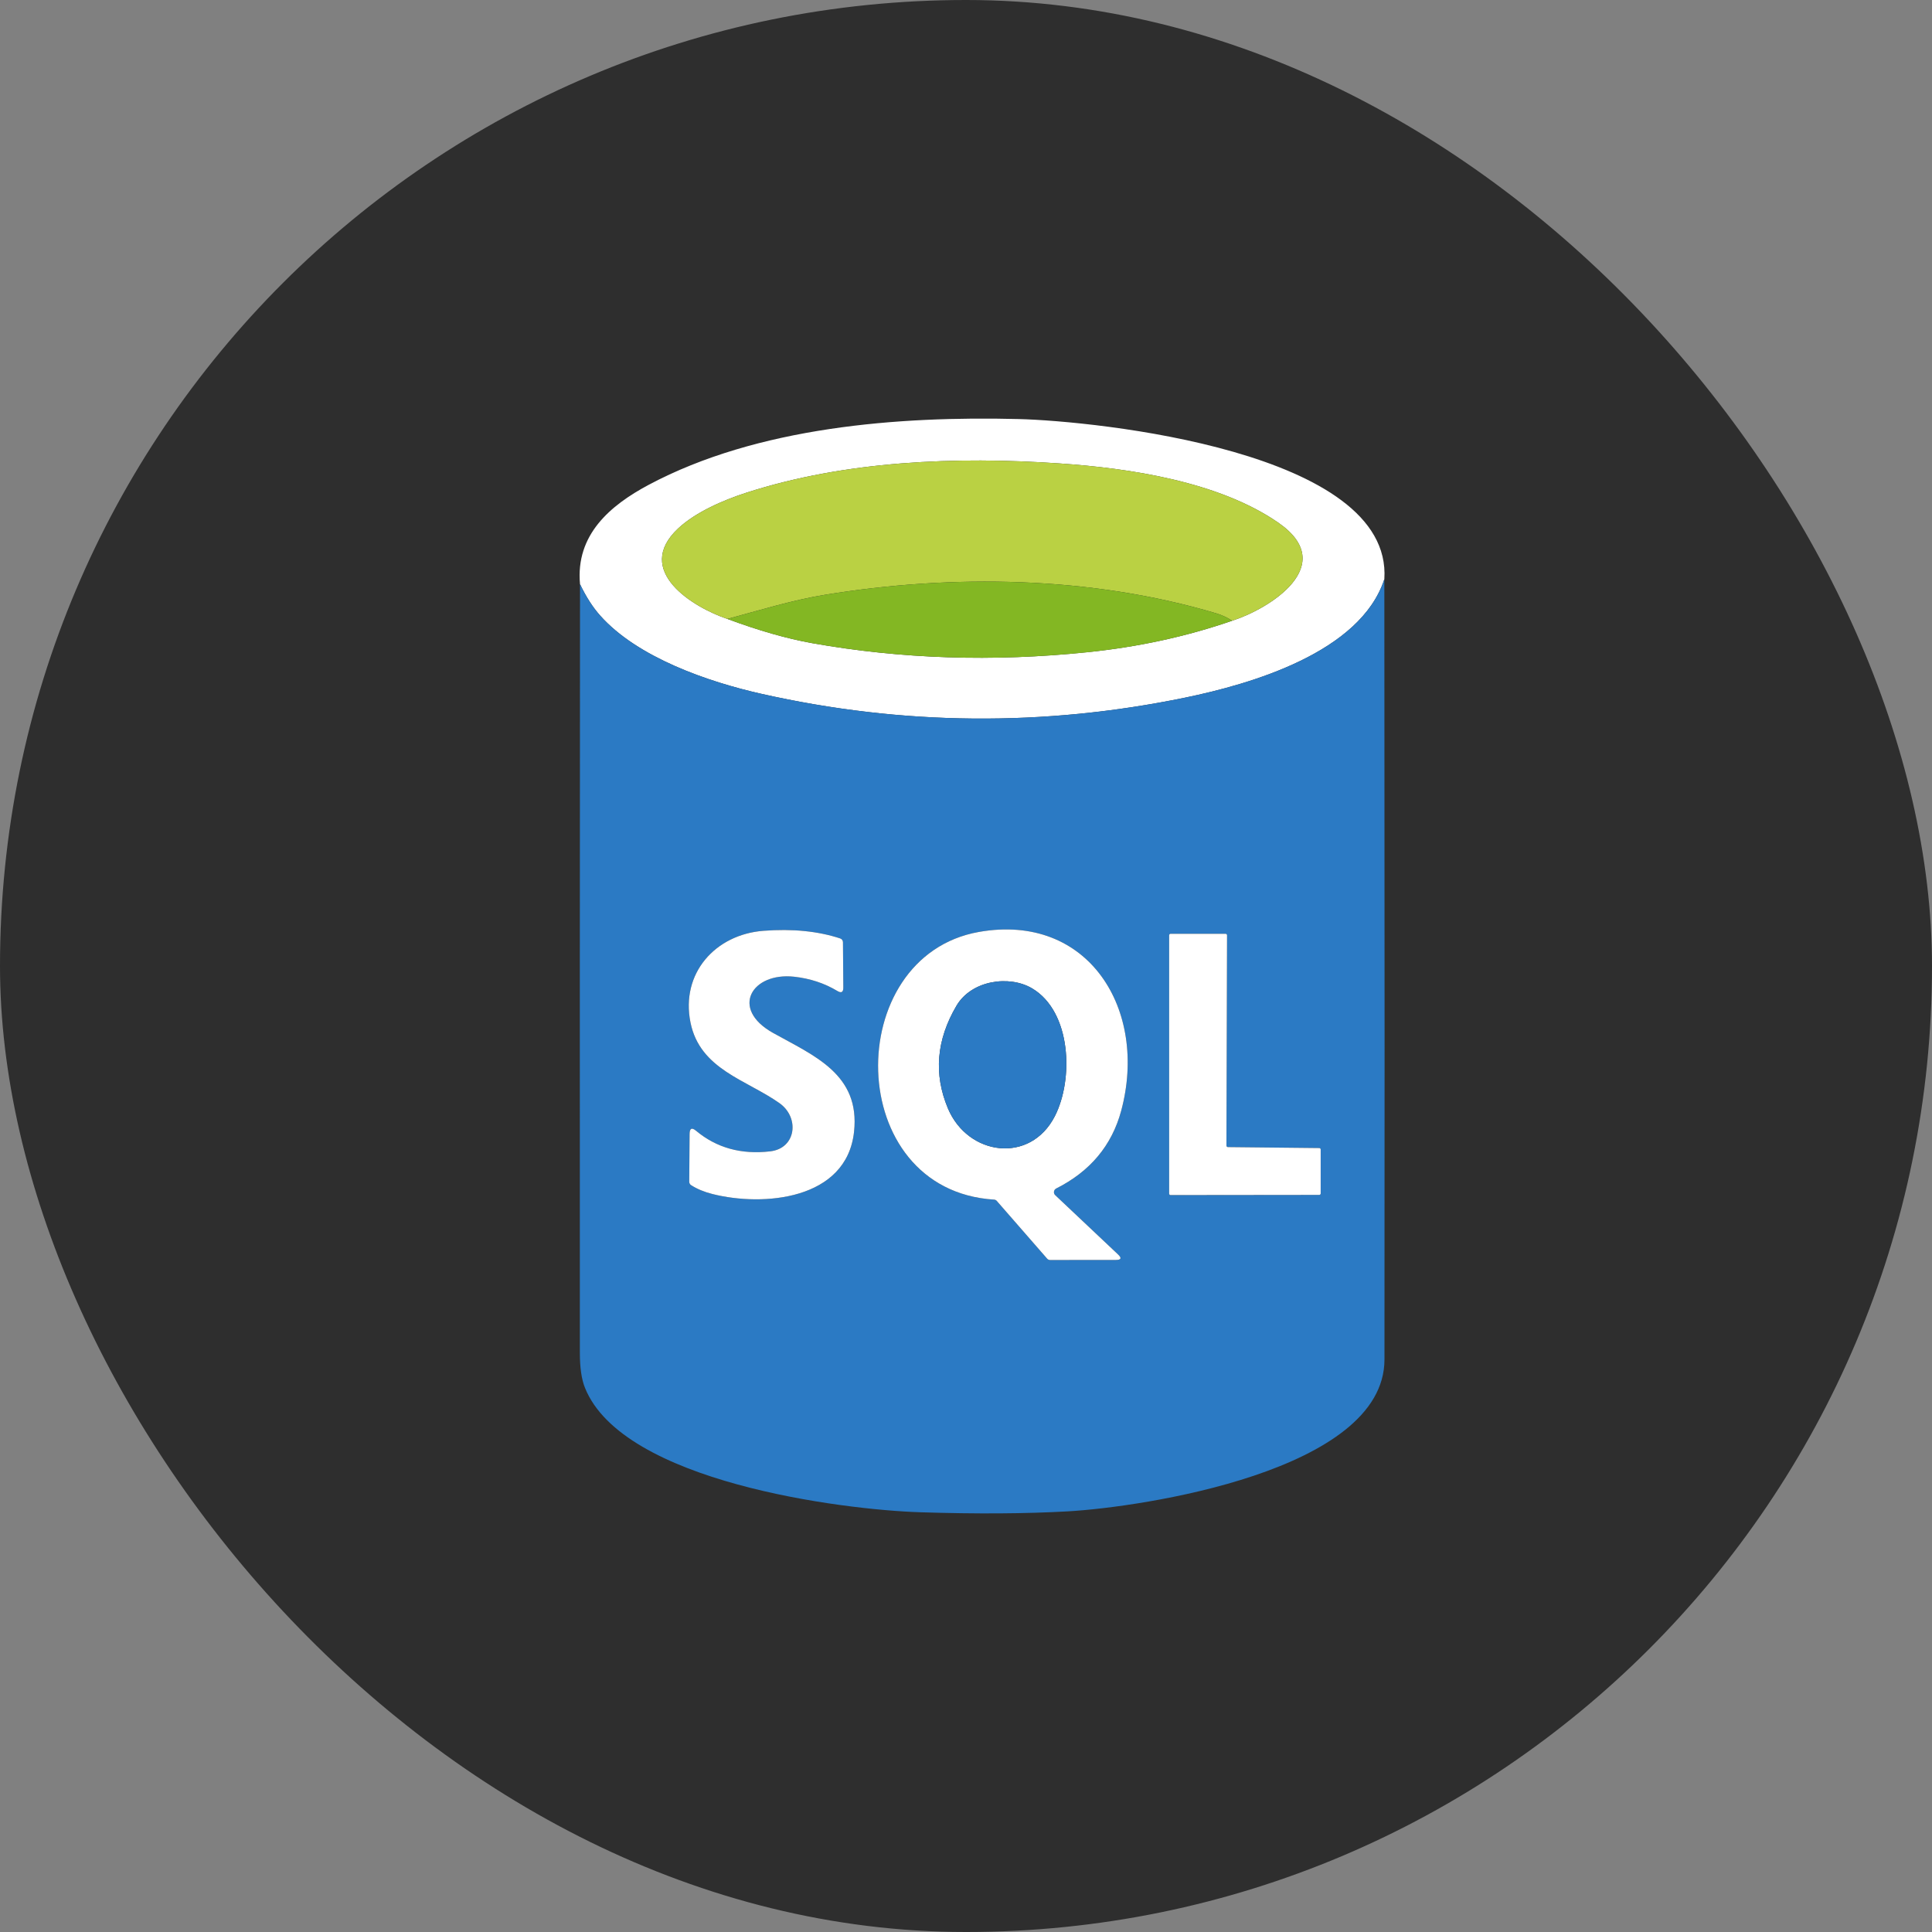
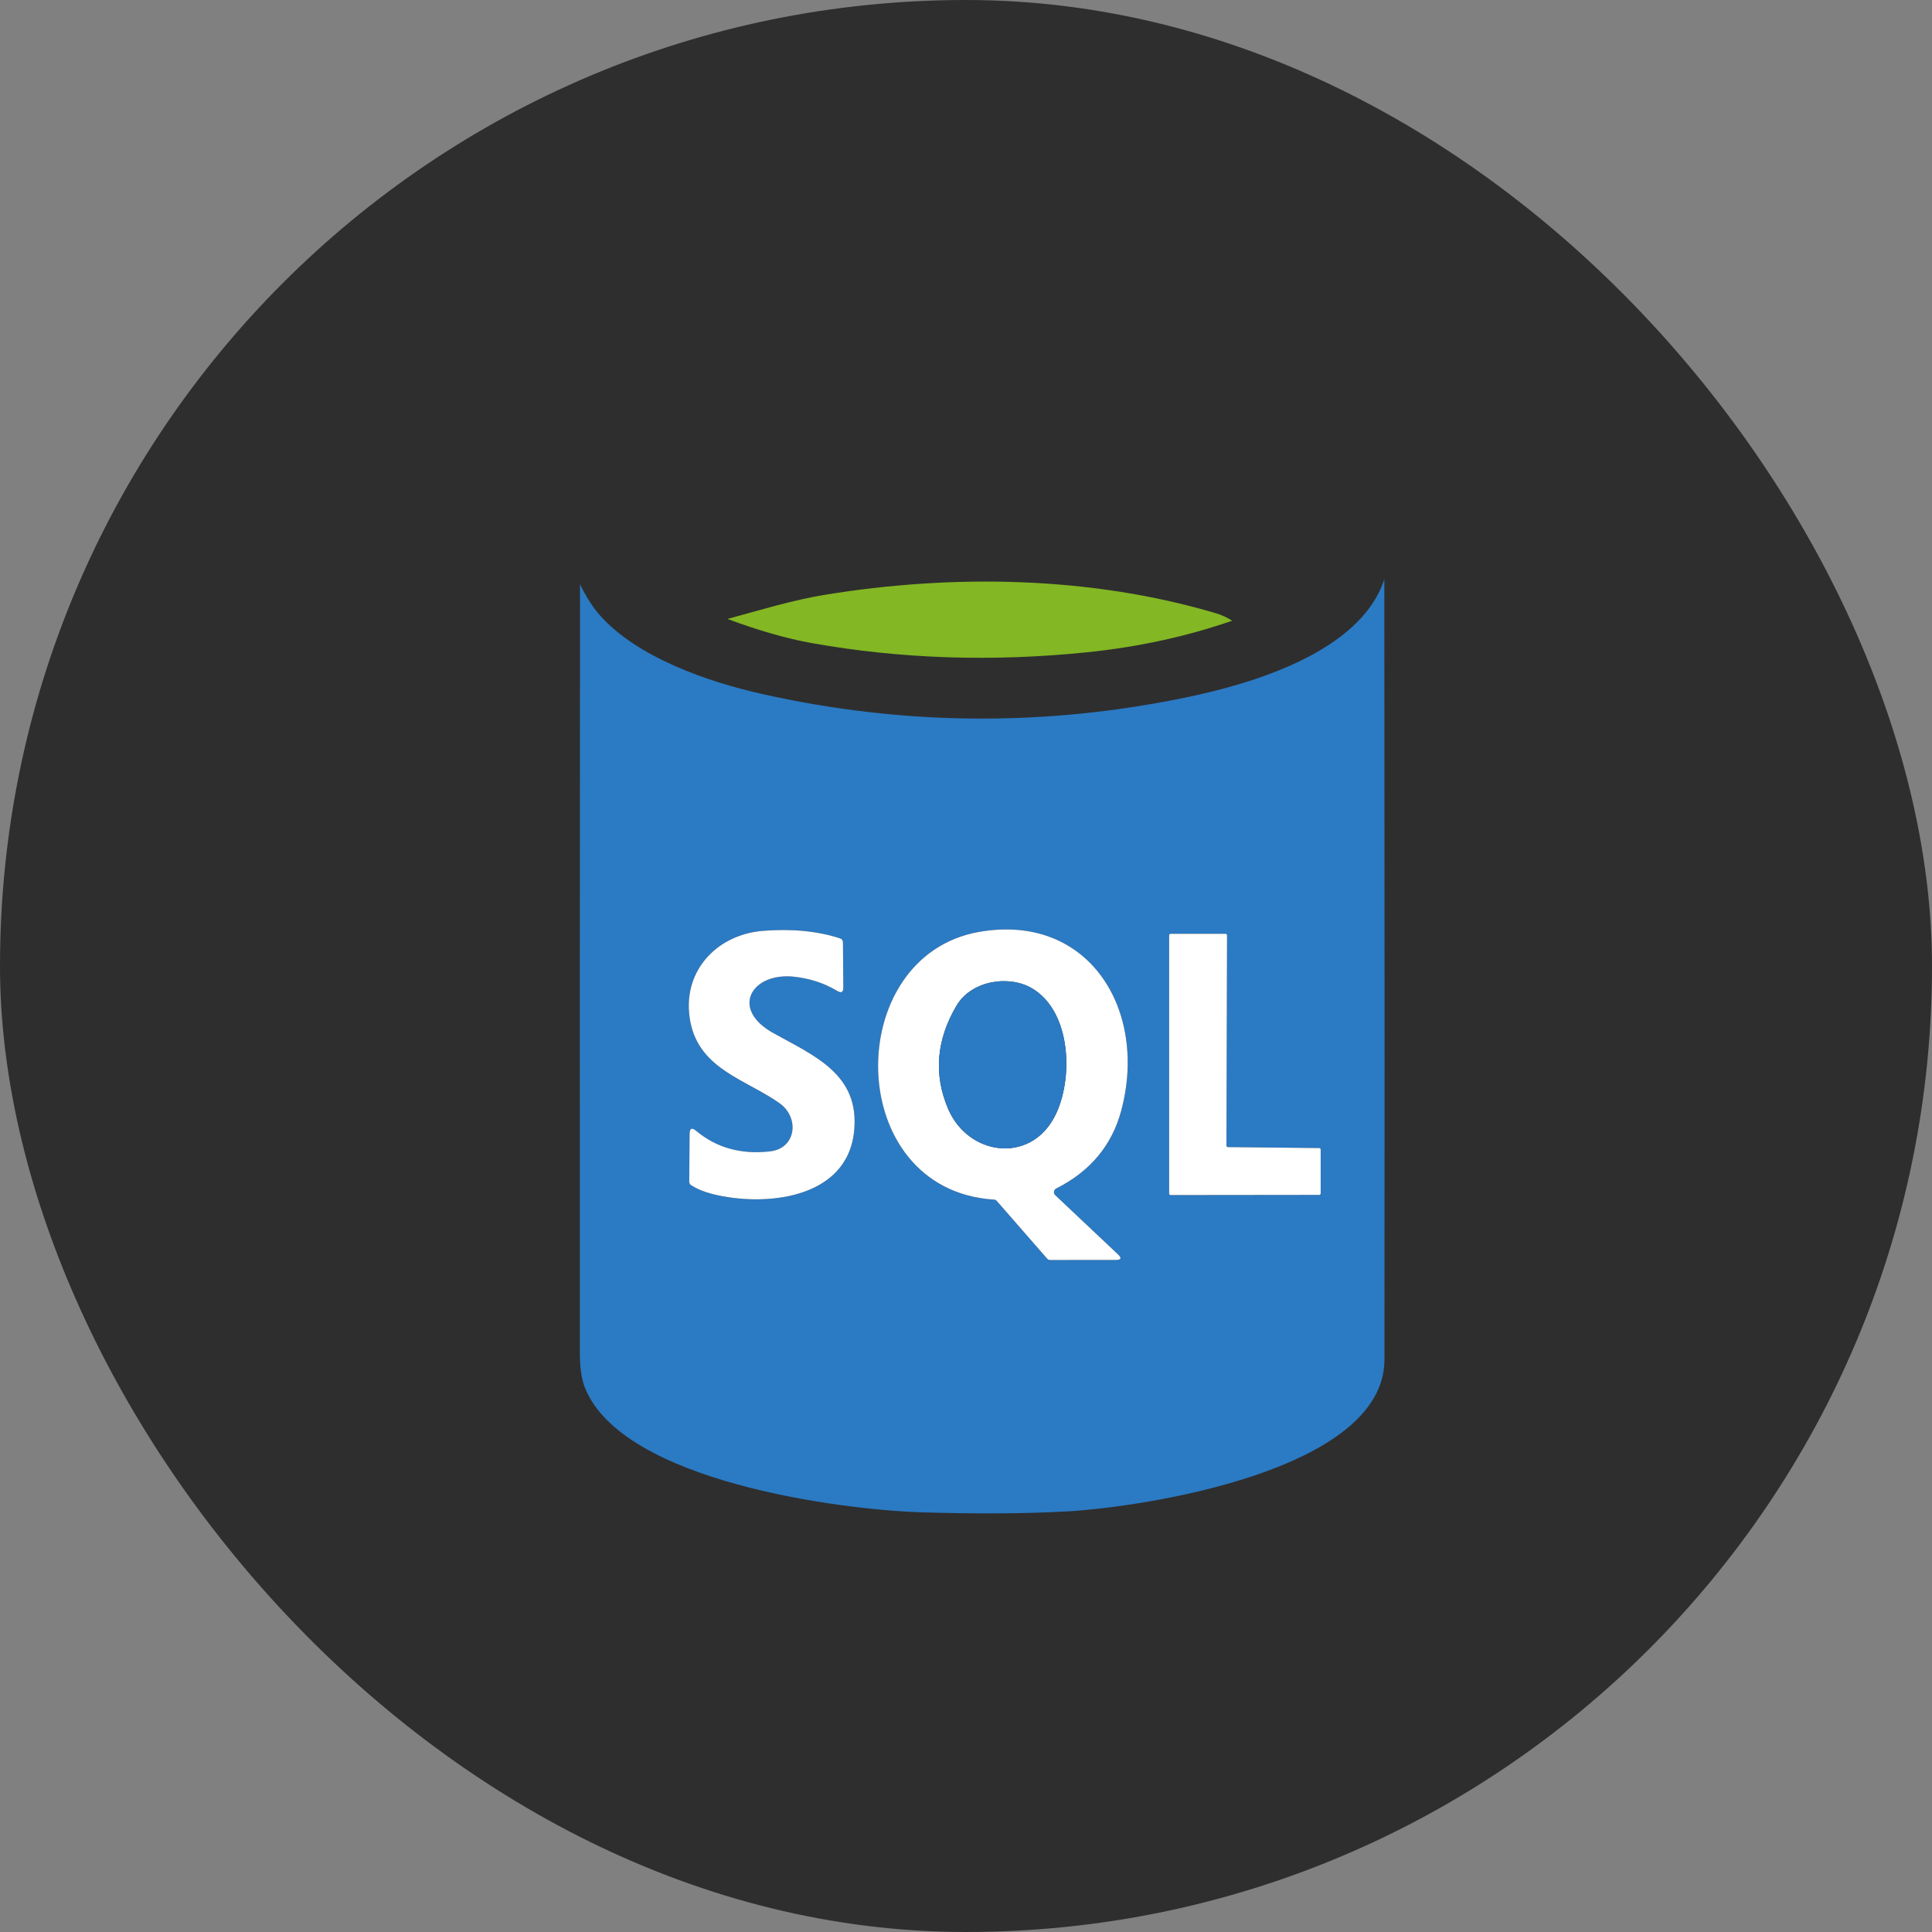
<svg xmlns="http://www.w3.org/2000/svg" width="60" height="60" viewBox="0 0 60 60" fill="none">
  <rect x="0" y="0" width="60" height="60" fill="#808080" stroke="none" />
  <rect width="60" height="60" rx="30" fill="#2E2E2E" />
-   <path d="M42.992 17.986C42.25 20.269 38.832 21.248 36.803 21.666C32.407 22.571 28.021 22.532 23.645 21.547C21.999 21.177 19.796 20.422 18.636 19.114C18.409 18.859 18.201 18.535 18.013 18.142C17.87 16.606 18.953 15.693 20.147 15.056C23.527 13.257 27.896 12.92 31.633 13.014C34.02 13.074 43.254 14.012 42.992 17.986ZM22.591 19.222C23.562 19.583 24.44 19.834 25.223 19.974C27.98 20.464 30.829 20.558 33.769 20.255C35.352 20.093 36.851 19.767 38.267 19.277C39.411 18.913 41.612 17.556 39.7 16.233C37.854 14.956 35.077 14.539 32.9 14.392C29.695 14.172 26.264 14.307 23.179 15.301C22.478 15.527 21.61 15.899 21.063 16.409C19.651 17.729 21.541 18.871 22.591 19.222Z" fill="white" />
-   <path d="M38.267 19.277C38.111 19.177 37.945 19.1 37.768 19.047C33.877 17.89 29.586 17.825 25.618 18.472C24.634 18.632 23.593 18.95 22.591 19.222C21.541 18.871 19.651 17.729 21.063 16.409C21.61 15.899 22.478 15.527 23.179 15.301C26.264 14.307 29.695 14.172 32.9 14.392C35.077 14.539 37.854 14.956 39.7 16.233C41.612 17.556 39.411 18.913 38.267 19.277Z" fill="#BAD143" />
  <path d="M42.992 17.986C43.001 29.327 43.002 37.406 42.996 42.224C42.991 45.687 35.461 46.807 33.156 46.937C31.855 47.01 30.332 47.02 28.589 46.965C26.139 46.888 19.35 46.025 18.169 43.106C18.061 42.842 18.008 42.477 18.008 42.011C18.005 34.055 18.007 26.099 18.013 18.142C18.201 18.535 18.409 18.859 18.636 19.114C19.796 20.422 21.999 21.177 23.645 21.547C28.021 22.532 32.407 22.571 36.803 21.666C38.831 21.248 42.25 20.269 42.992 17.986ZM23.708 28.907C22.223 29.021 21.133 30.217 21.444 31.756C21.74 33.216 23.183 33.533 24.208 34.26C24.837 34.706 24.729 35.662 23.921 35.756C23.022 35.861 22.255 35.649 21.619 35.119C21.486 35.007 21.418 35.039 21.416 35.215L21.405 36.7C21.405 36.722 21.411 36.743 21.421 36.762C21.431 36.781 21.447 36.797 21.465 36.808C21.651 36.926 21.87 37.017 22.124 37.081C23.697 37.479 26.29 37.271 26.523 35.152C26.721 33.354 25.266 32.783 24.004 32.076C22.66 31.323 23.351 30.189 24.664 30.333C25.155 30.387 25.602 30.534 26.004 30.775C26.13 30.851 26.192 30.814 26.19 30.665L26.179 29.263C26.179 29.236 26.171 29.21 26.155 29.189C26.14 29.168 26.118 29.152 26.093 29.144C25.404 28.917 24.609 28.838 23.708 28.907ZM32.799 36.911C33.856 36.38 34.529 35.574 34.82 34.494C35.663 31.358 33.805 28.34 30.401 28.942C26.124 29.698 26.179 36.962 30.871 37.255C30.887 37.255 30.903 37.26 30.918 37.267C30.933 37.274 30.946 37.284 30.956 37.296L32.52 39.089C32.531 39.102 32.545 39.112 32.562 39.12C32.578 39.127 32.595 39.131 32.612 39.131L34.652 39.129C34.821 39.129 34.843 39.071 34.719 38.955L32.771 37.117C32.756 37.103 32.745 37.086 32.738 37.067C32.731 37.047 32.729 37.027 32.732 37.007C32.735 36.986 32.743 36.967 32.754 36.95C32.766 36.934 32.782 36.92 32.799 36.911ZM38.133 35.624C38.121 35.624 38.11 35.619 38.101 35.61C38.093 35.602 38.088 35.59 38.088 35.578L38.107 29.045C38.107 29.033 38.102 29.022 38.094 29.013C38.086 29.005 38.074 29 38.062 29H36.353C36.341 29 36.33 29.005 36.322 29.013C36.313 29.022 36.309 29.033 36.309 29.045V37.069C36.309 37.081 36.313 37.093 36.322 37.101C36.33 37.11 36.341 37.115 36.353 37.115L40.971 37.109C40.983 37.109 40.994 37.105 41.002 37.096C41.011 37.088 41.015 37.076 41.015 37.064V35.7C41.015 35.694 41.014 35.688 41.012 35.682C41.01 35.677 41.006 35.672 41.002 35.667C40.998 35.663 40.993 35.66 40.988 35.657C40.982 35.655 40.977 35.654 40.971 35.654L38.133 35.624Z" fill="#2B7AC4" />
  <path d="M38.267 19.277C36.851 19.767 35.352 20.093 33.769 20.256C30.829 20.558 27.98 20.464 25.223 19.974C24.44 19.834 23.562 19.584 22.591 19.222C23.593 18.95 24.634 18.632 25.618 18.472C29.586 17.825 33.877 17.89 37.768 19.047C37.945 19.1 38.111 19.177 38.267 19.277Z" fill="#83B723" />
  <path d="M21.444 31.756C21.133 30.217 22.223 29.021 23.708 28.907C24.609 28.838 25.404 28.917 26.093 29.144C26.118 29.152 26.14 29.168 26.155 29.189C26.171 29.21 26.179 29.236 26.179 29.263L26.19 30.665C26.192 30.814 26.13 30.851 26.004 30.775C25.602 30.534 25.155 30.387 24.664 30.333C23.351 30.189 22.66 31.323 24.004 32.076C25.266 32.783 26.721 33.354 26.523 35.152C26.29 37.271 23.697 37.479 22.124 37.081C21.87 37.017 21.651 36.926 21.465 36.808C21.447 36.797 21.431 36.781 21.421 36.762C21.411 36.743 21.405 36.722 21.405 36.7L21.416 35.215C21.418 35.039 21.486 35.007 21.619 35.119C22.255 35.649 23.022 35.861 23.921 35.756C24.729 35.662 24.837 34.706 24.208 34.26C23.183 33.533 21.74 33.216 21.444 31.756Z" fill="white" />
  <path d="M32.771 37.117L34.719 38.955C34.843 39.071 34.821 39.129 34.652 39.129L32.612 39.131C32.595 39.131 32.578 39.127 32.562 39.12C32.545 39.112 32.531 39.102 32.52 39.089L30.956 37.296C30.946 37.284 30.933 37.274 30.918 37.267C30.903 37.26 30.887 37.255 30.871 37.255C26.179 36.962 26.124 29.698 30.401 28.942C33.805 28.34 35.663 31.358 34.82 34.494C34.529 35.574 33.856 36.379 32.799 36.911C32.782 36.92 32.766 36.934 32.754 36.95C32.743 36.967 32.735 36.986 32.732 37.007C32.729 37.027 32.731 37.047 32.738 37.067C32.745 37.086 32.756 37.103 32.771 37.117ZM29.705 31.233C29.08 32.294 28.991 33.357 29.438 34.421C30.057 35.894 31.991 36.159 32.757 34.668C33.346 33.524 33.278 31.42 32.053 30.695C31.342 30.274 30.17 30.443 29.705 31.233ZM38.133 35.624L40.971 35.654C40.977 35.654 40.982 35.655 40.988 35.657C40.993 35.66 40.998 35.663 41.002 35.667C41.006 35.672 41.01 35.676 41.012 35.682C41.014 35.688 41.015 35.693 41.015 35.699V37.064C41.015 37.07 41.014 37.076 41.012 37.081C41.01 37.087 41.006 37.092 41.002 37.096C40.998 37.1 40.993 37.104 40.988 37.106C40.982 37.108 40.977 37.109 40.971 37.109L36.353 37.114C36.341 37.114 36.33 37.11 36.322 37.101C36.313 37.093 36.309 37.081 36.309 37.069V29.045C36.309 29.033 36.313 29.022 36.322 29.013C36.33 29.005 36.341 29 36.353 29H38.062C38.074 29 38.086 29.005 38.094 29.013C38.102 29.022 38.107 29.033 38.107 29.045L38.088 35.578C38.088 35.584 38.09 35.59 38.092 35.596C38.094 35.601 38.097 35.606 38.101 35.61C38.106 35.615 38.111 35.618 38.116 35.62C38.121 35.623 38.127 35.624 38.133 35.624Z" fill="white" />
  <path d="M29.705 31.233C30.17 30.443 31.342 30.274 32.053 30.695C33.278 31.42 33.346 33.524 32.757 34.668C31.991 36.159 30.057 35.894 29.438 34.421C28.991 33.357 29.08 32.294 29.705 31.233Z" fill="#2B7AC4" />
</svg>